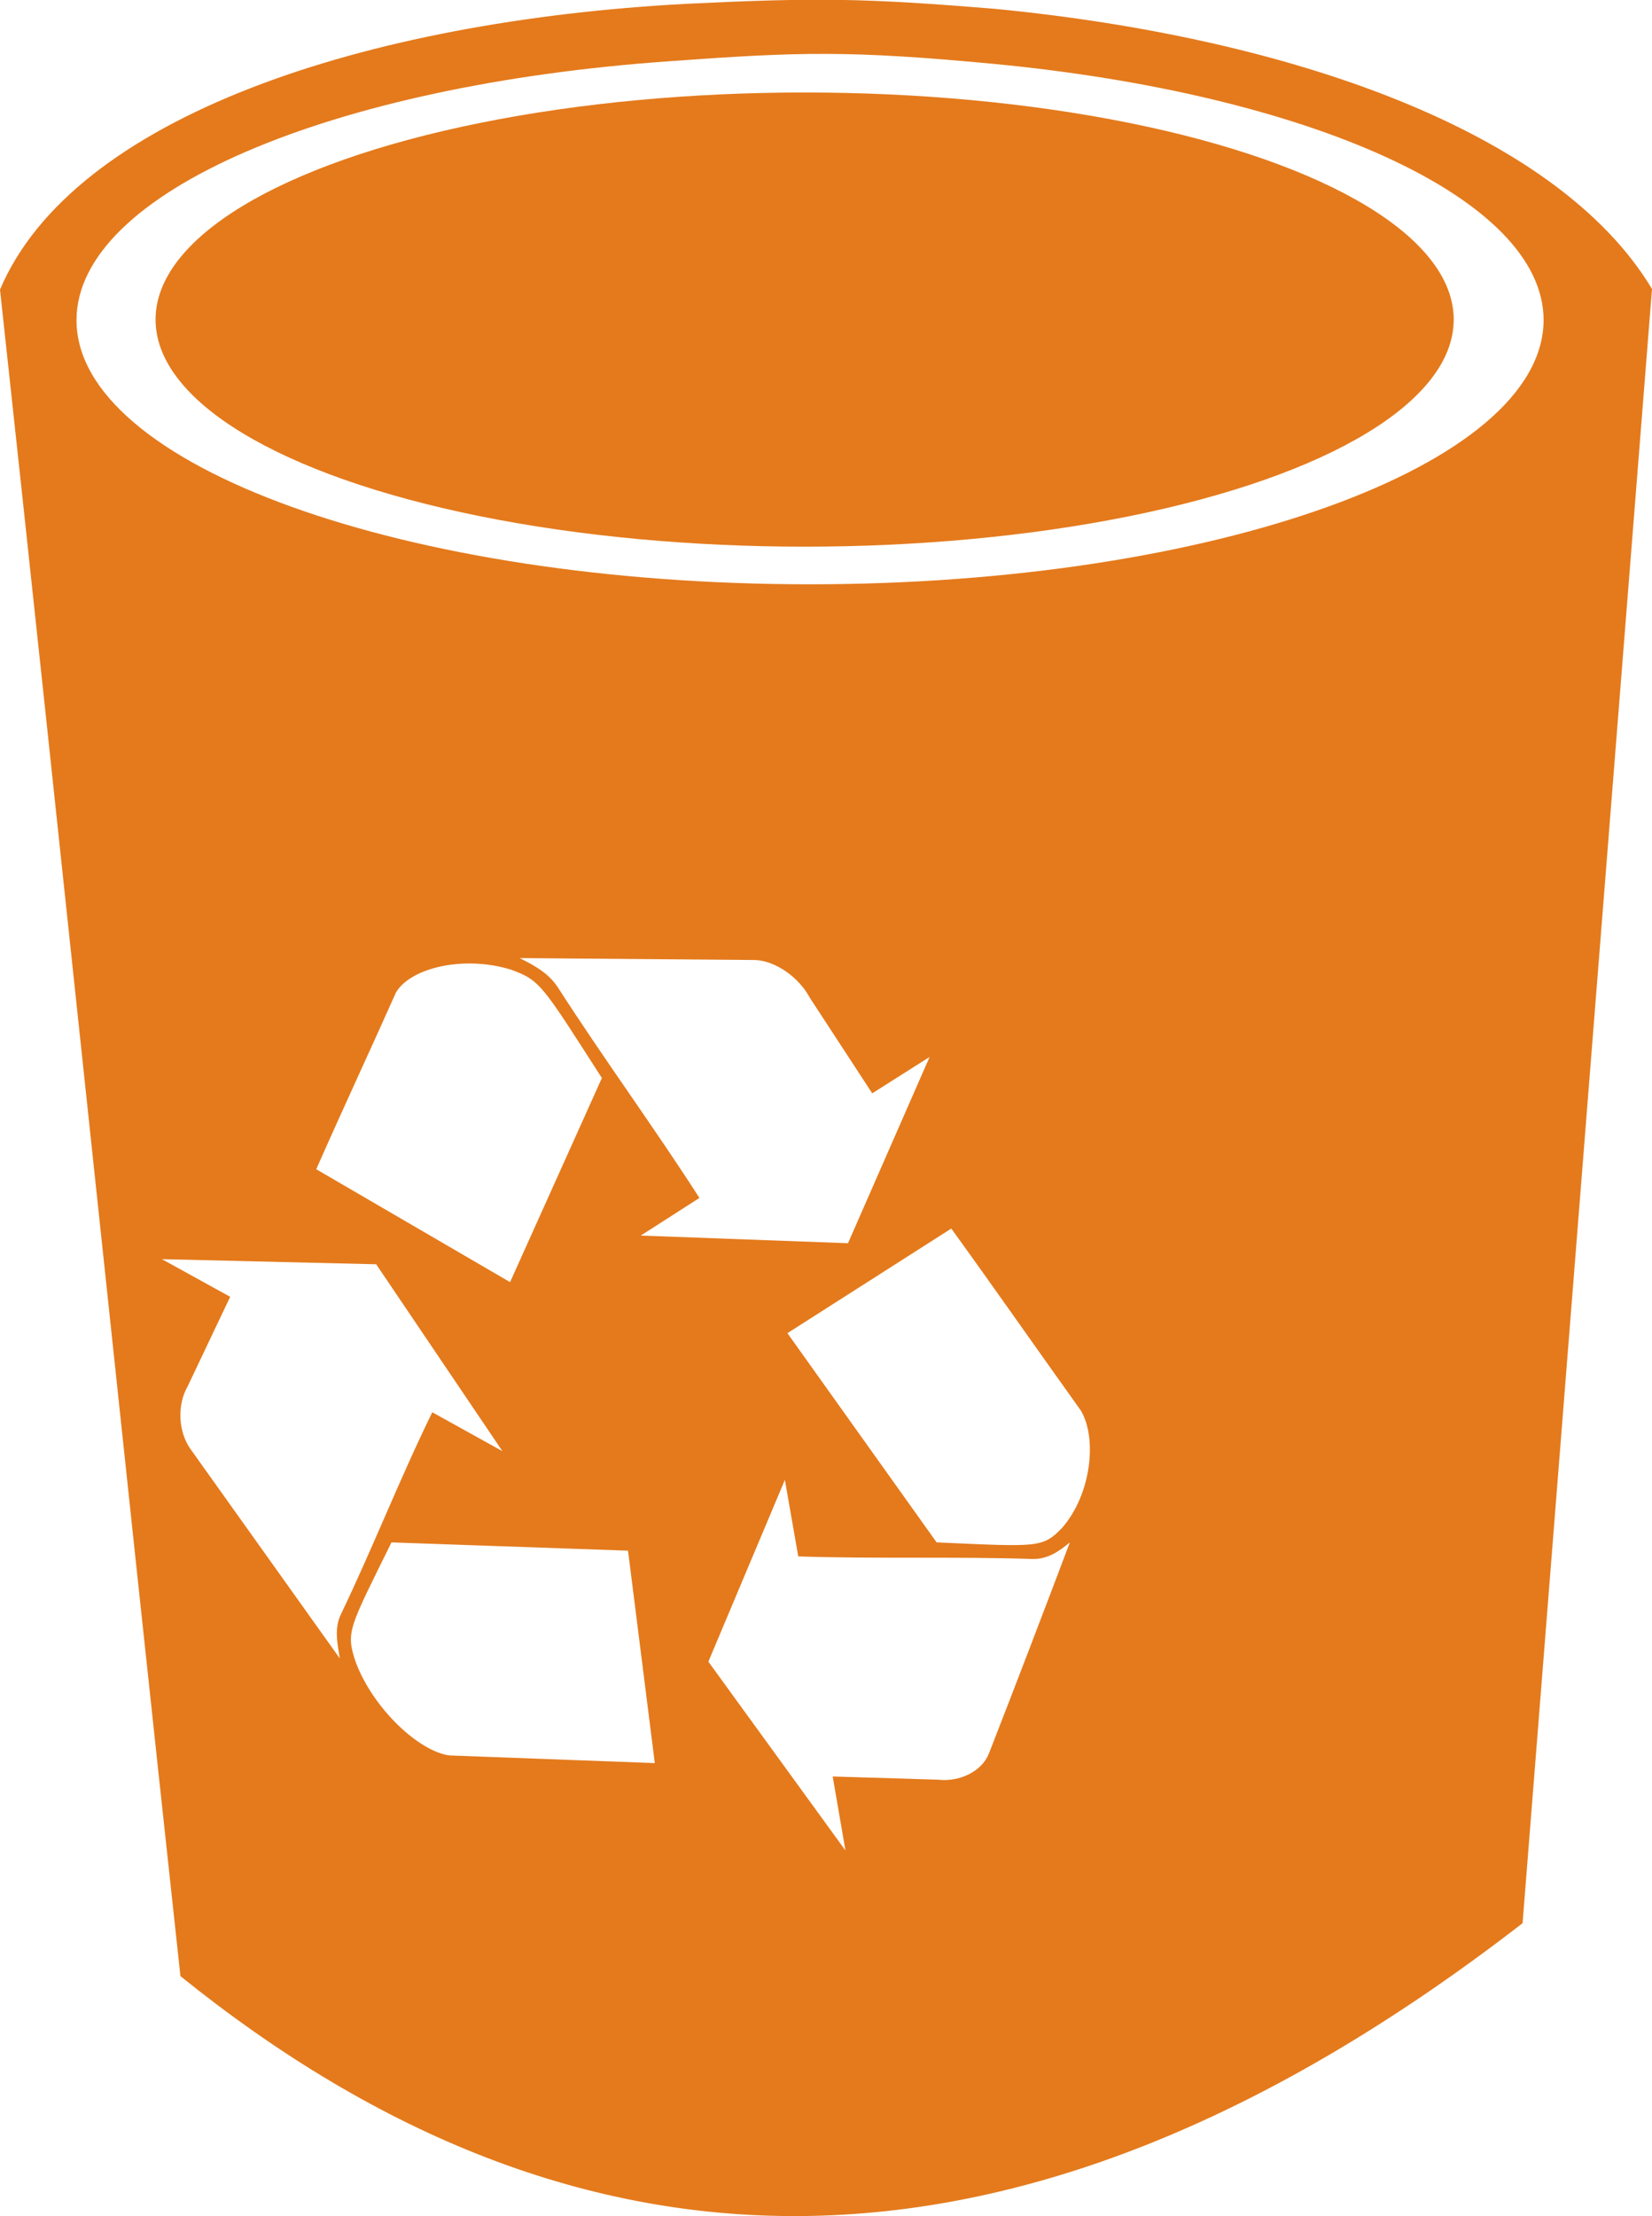
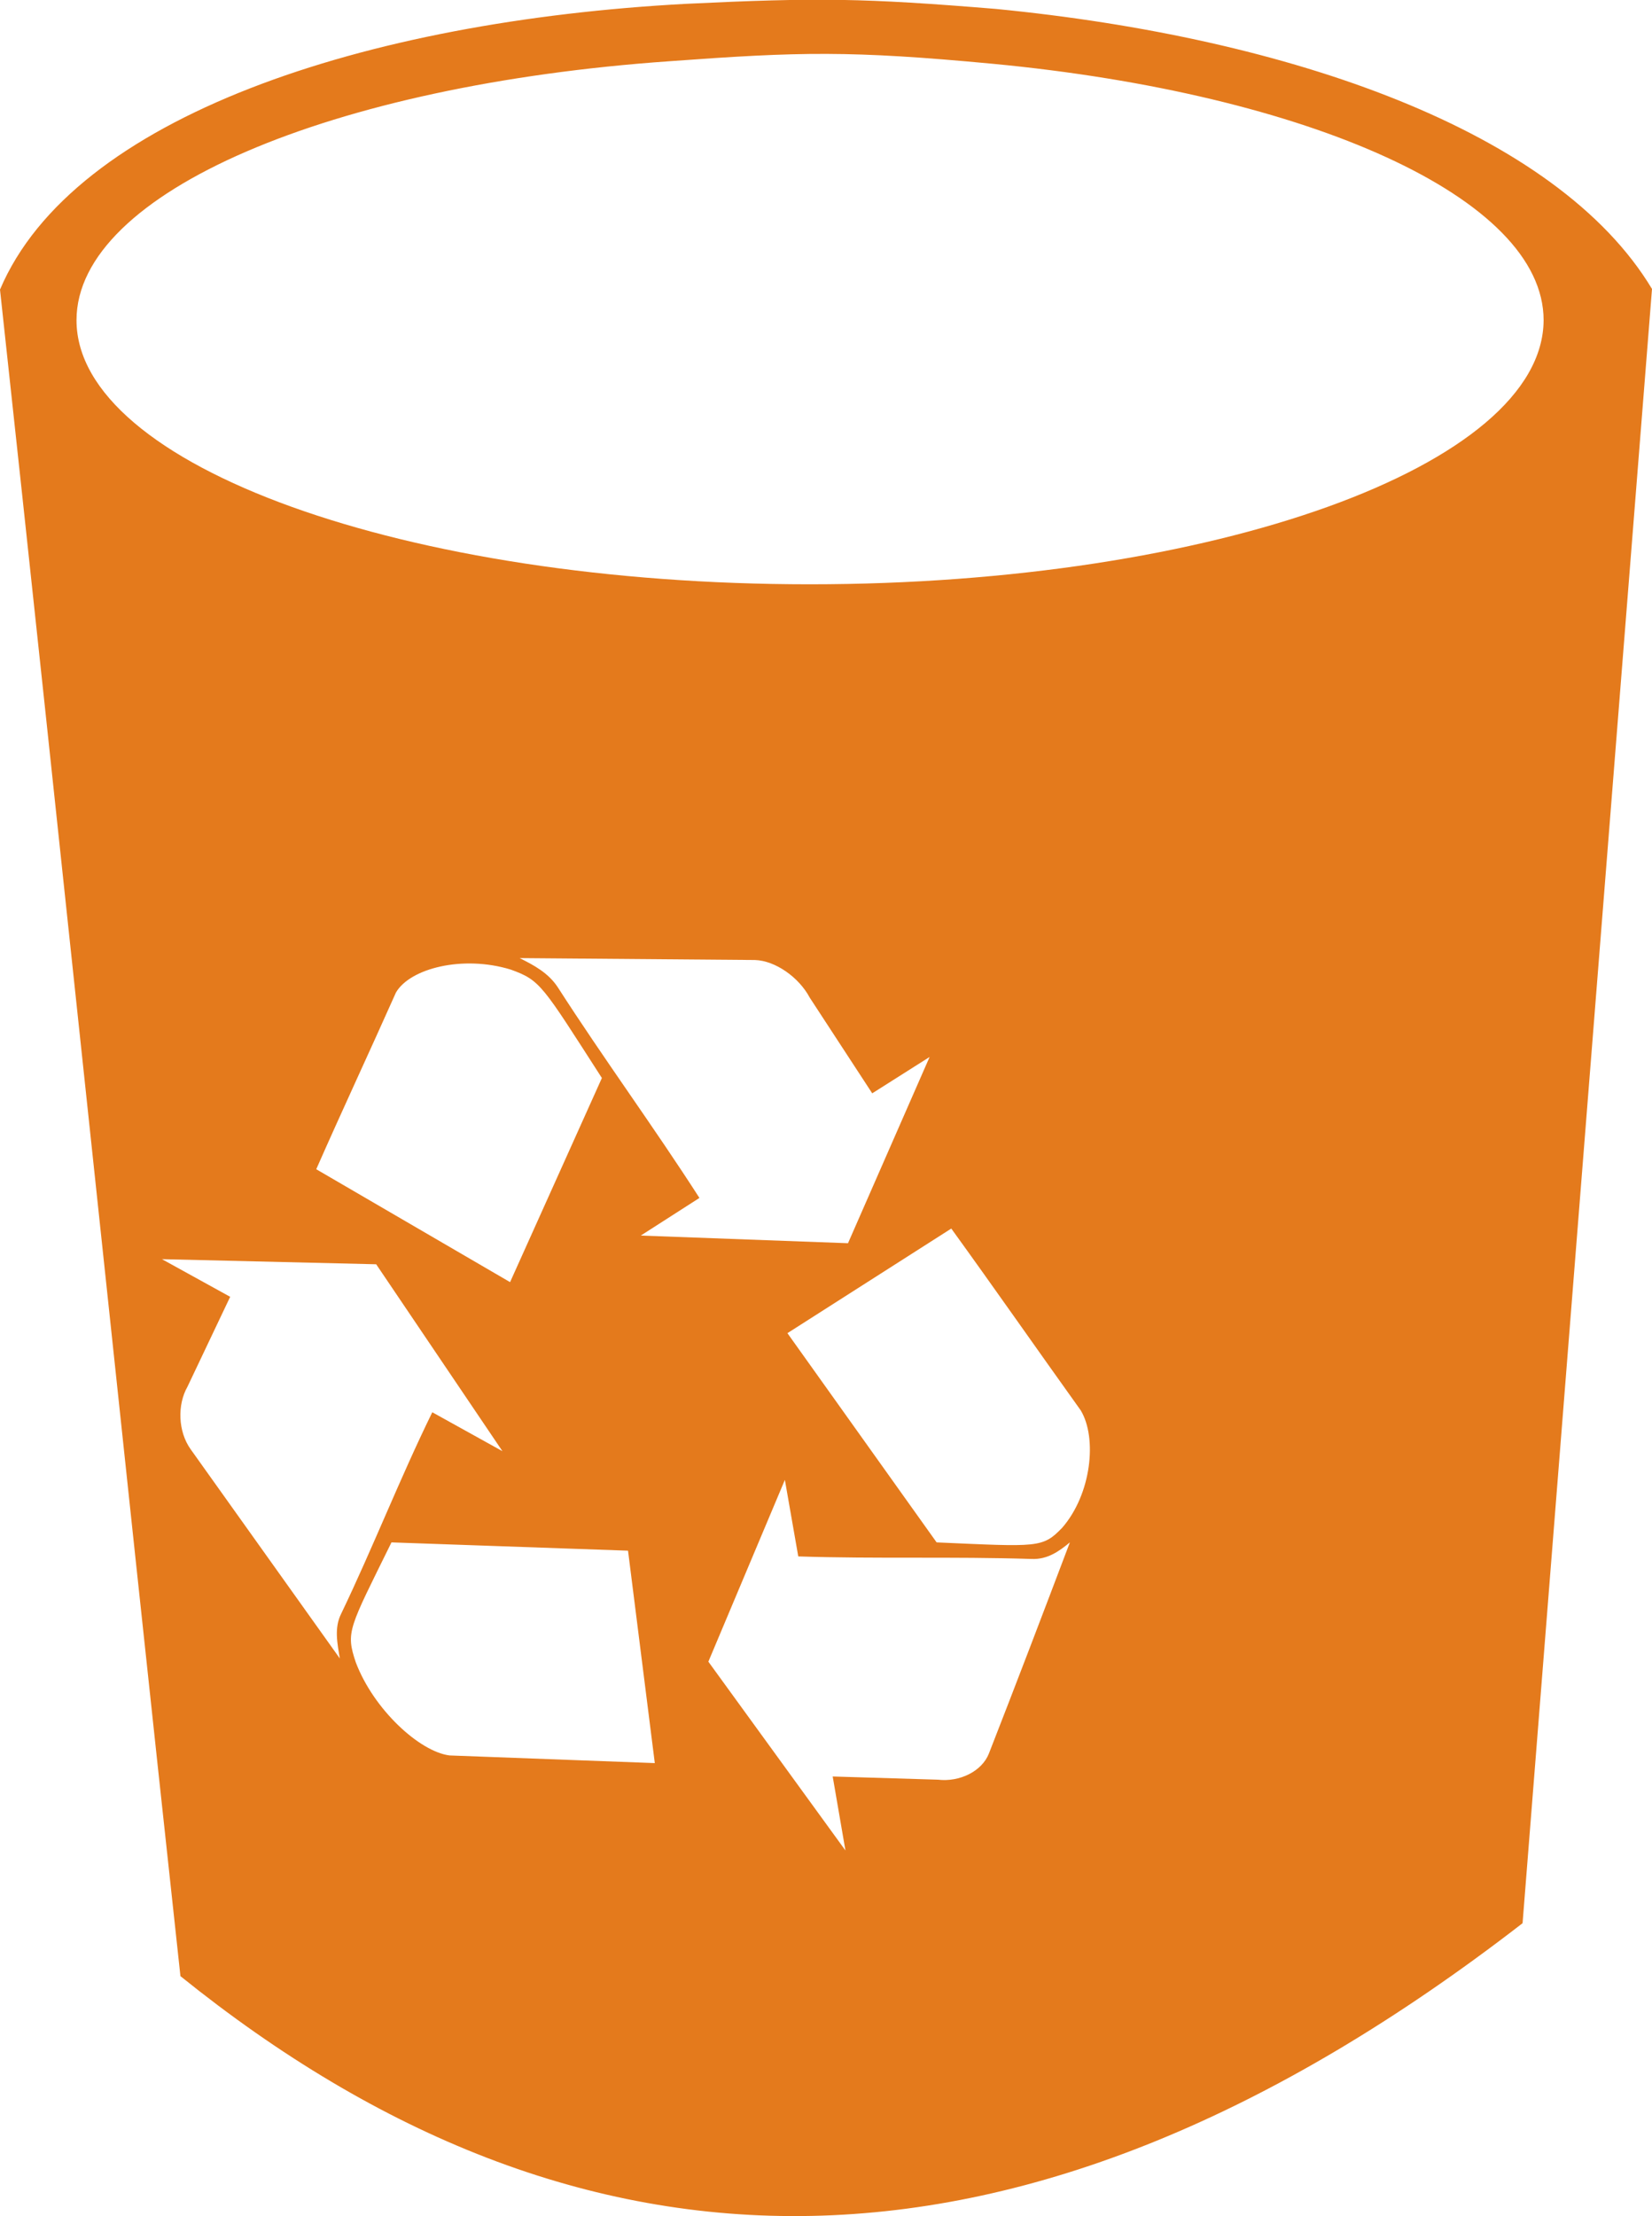
<svg xmlns="http://www.w3.org/2000/svg" version="1.1" id="Layer_1" x="0px" y="0px" viewBox="0 0 259.1 347.4" style="enable-background:new 0 0 259.1 347.4;" xml:space="preserve">
  <style type="text/css"> .st0{fill:#E47A1C;} </style>
  <g>
    <path class="st0" d="M156.2,1.4c-20.7-1.7-27.9-1.8-48.6-0.8C57.2,3.3,11.5,18.3,0,45.4c9.4,86.5,18.9,177.9,28.3,264.4 c62.3,50.2,131.5,52.8,210.5-8.3l20.3-256.2C244.2,20.5,202.3,5.9,156.2,1.4z M53.3,260c-7.8-10.9-15.6-21.9-23.4-32.8 c-2-2.8-2.1-7-0.5-9.8l6.7-14.1l-10.7-5.9l33.6,0.8l19.8,29.3l-11-6.1c-5.1,10.4-9.3,21.2-14.3,31.6 C52.4,255.2,52.9,257.6,53.3,260z M87.5,154.8c-1.5-2.3-3.8-3.5-6-4.6c12.3,0.1,24.6,0.2,36.9,0.3c3.2,0.1,6.9,2.7,8.6,5.9l9.8,15 l9-5.7L133,194.9l-32.5-1.2l9.2-5.9C102.5,176.6,94.7,166,87.5,154.8z M94.4,169L80,201l-30.4-17.7c4.1-9.3,8.4-18.5,12.5-27.7 c2.2-3.8,10.5-5.9,18-3.6C84.8,153.7,85,154.4,94.4,169z M70.5,275.2c-4.7-0.6-11.9-7.2-14.7-14.6c-1.6-4.8-1.1-5.2,5.6-18.8 l37.1,1.3l4.2,33.3C91.9,276,81.2,275.6,70.5,275.2z M155.1,274.9c-1.1,2.8-4.6,4.5-8,4.1l-16.5-0.5l2,11.6l-21.5-29.6l12-28.5 l2.1,12c12.3,0.4,24.2,0,36.6,0.4c2.5,0.1,4.3-1.2,6-2.6C163.6,252.9,159.4,263.9,155.1,274.9z M166.6,239.5 c-3.1,3.2-3.7,3-19.7,2.3L123.5,209l25.7-16.4c6.8,9.4,13.5,19,20.3,28.5C172.1,225.4,171.2,234.2,166.6,239.5z M127,91.6 C63.6,91.6,12,73,12,50.2c0-20.1,40.1-36.9,93-40.6c20.5-1.5,28.3-1.7,50.7,0.4c49.5,4.7,86.4,21,86.4,40.2 C242,73,190.3,91.6,127,91.6z" />
-     <ellipse class="st0" cx="126.2" cy="50.1" rx="101.8" ry="35.6" />
  </g>
</svg>